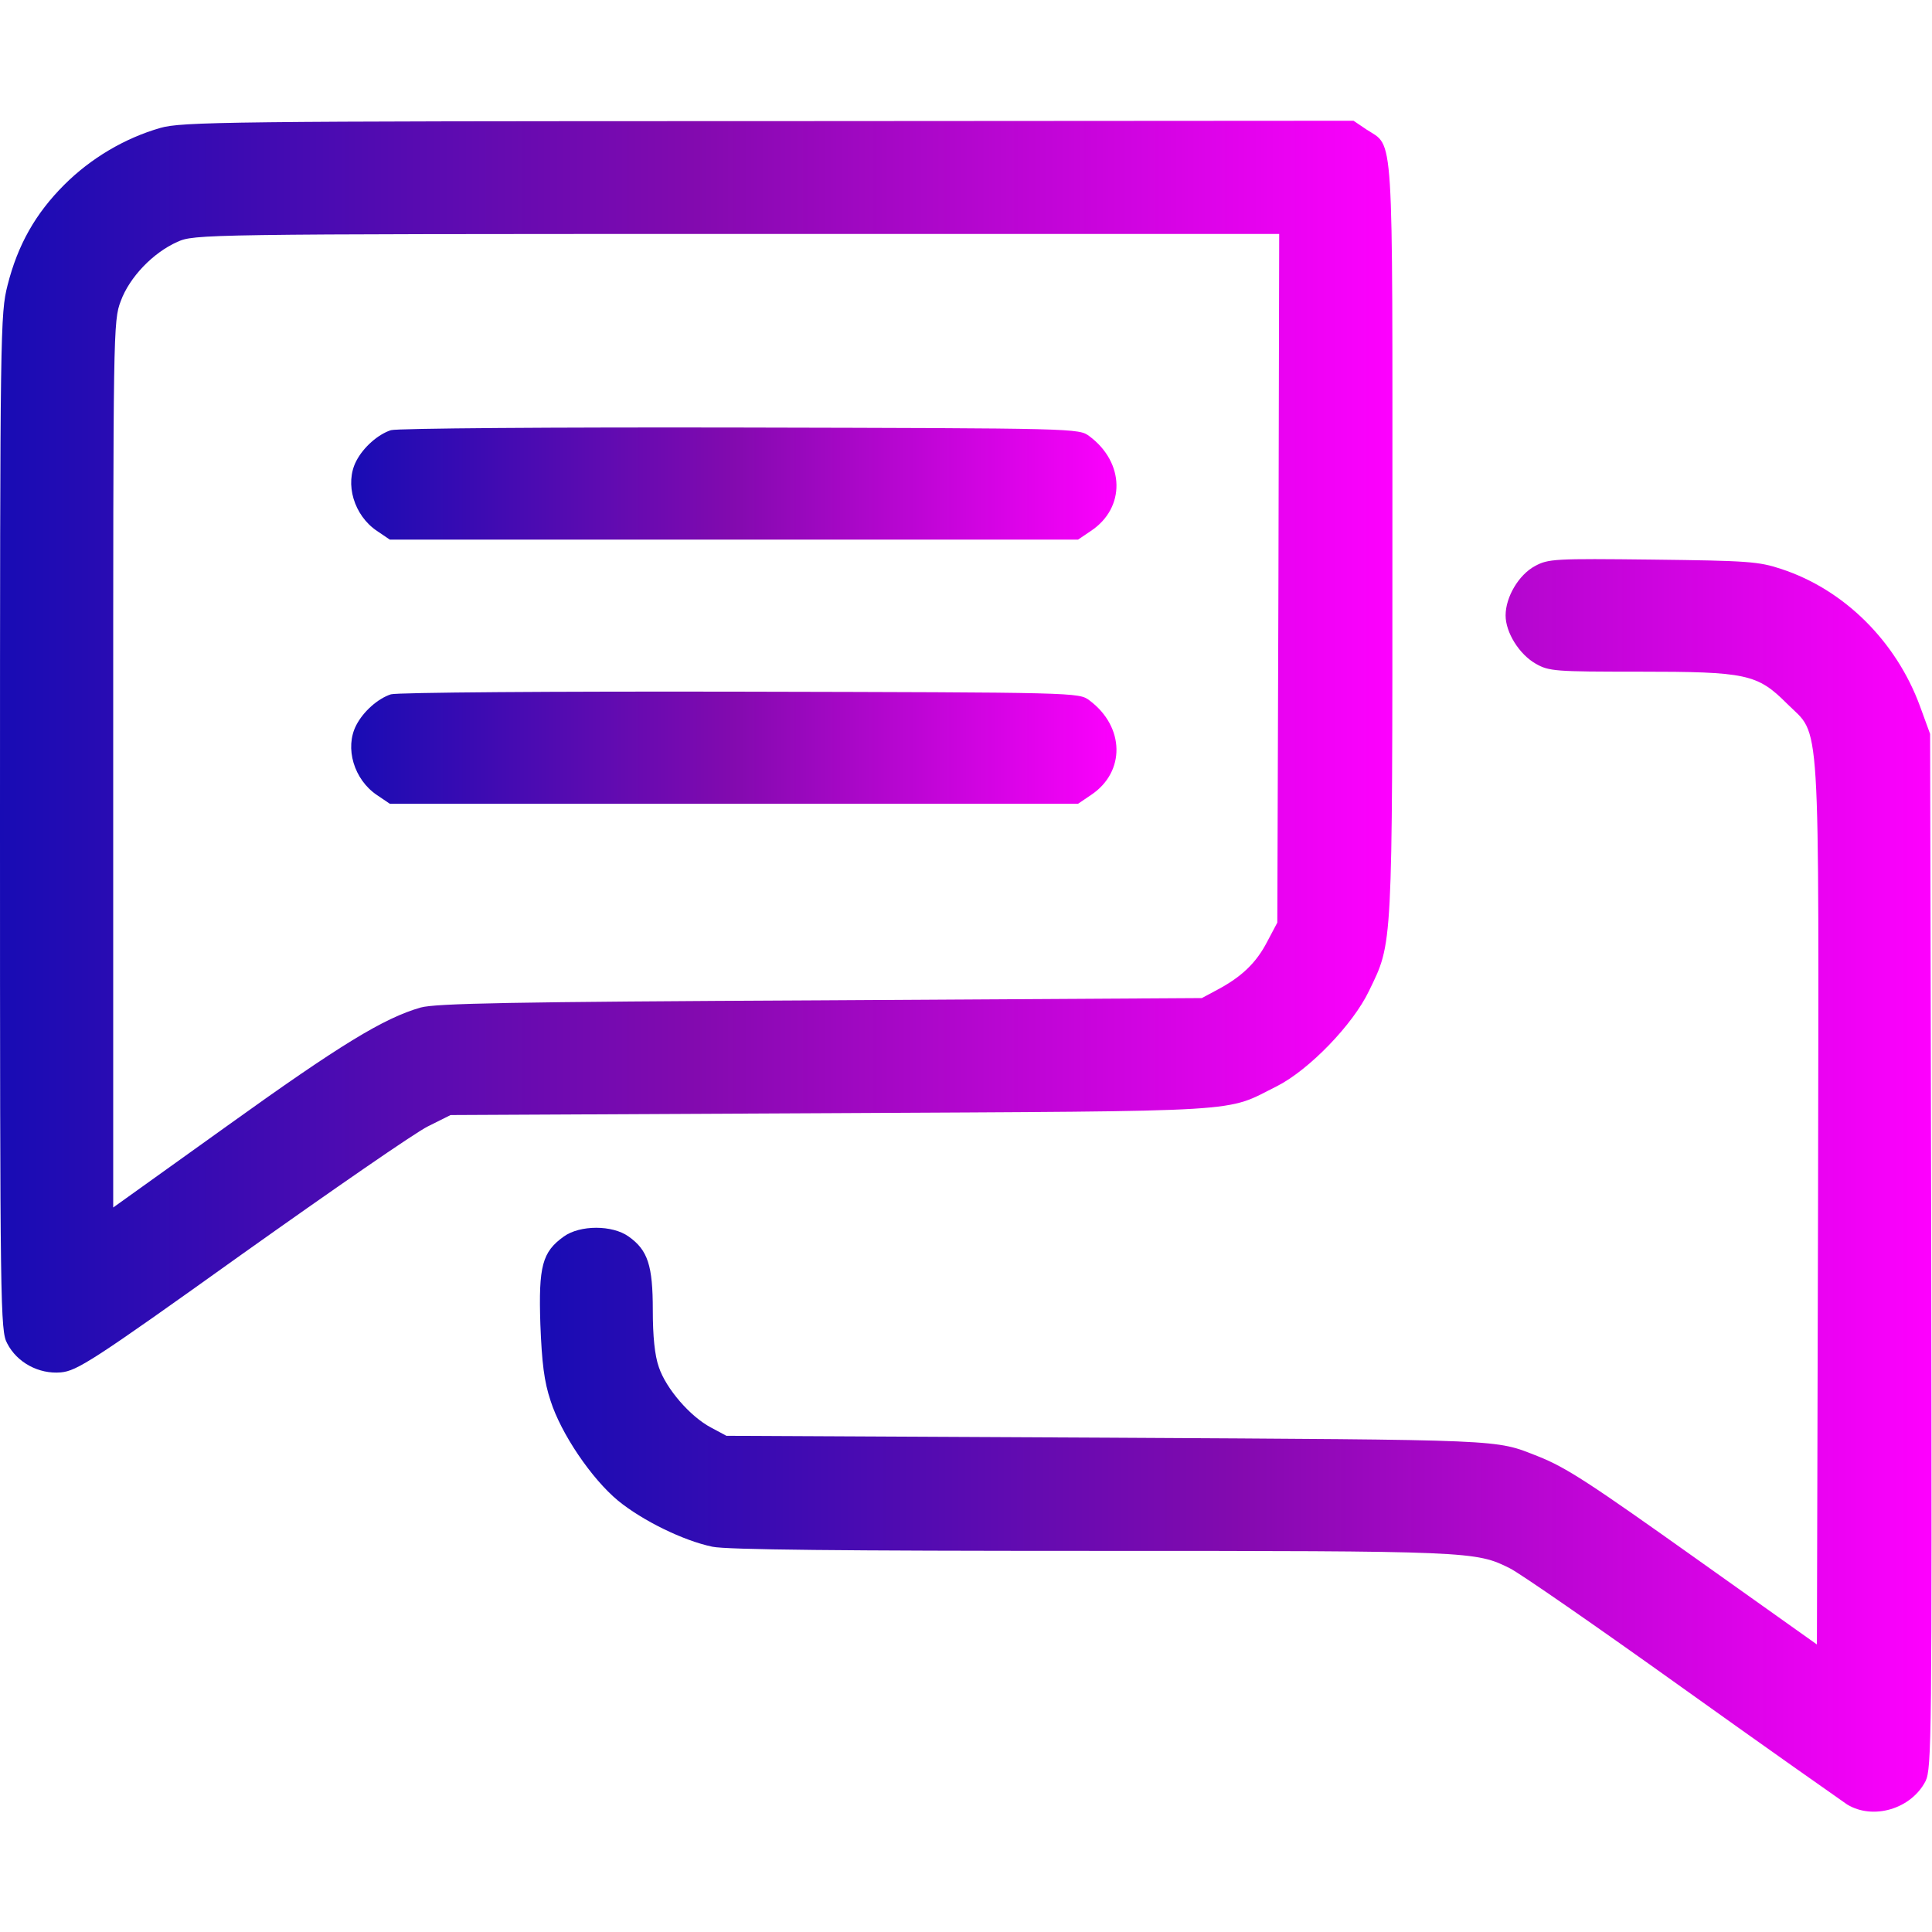
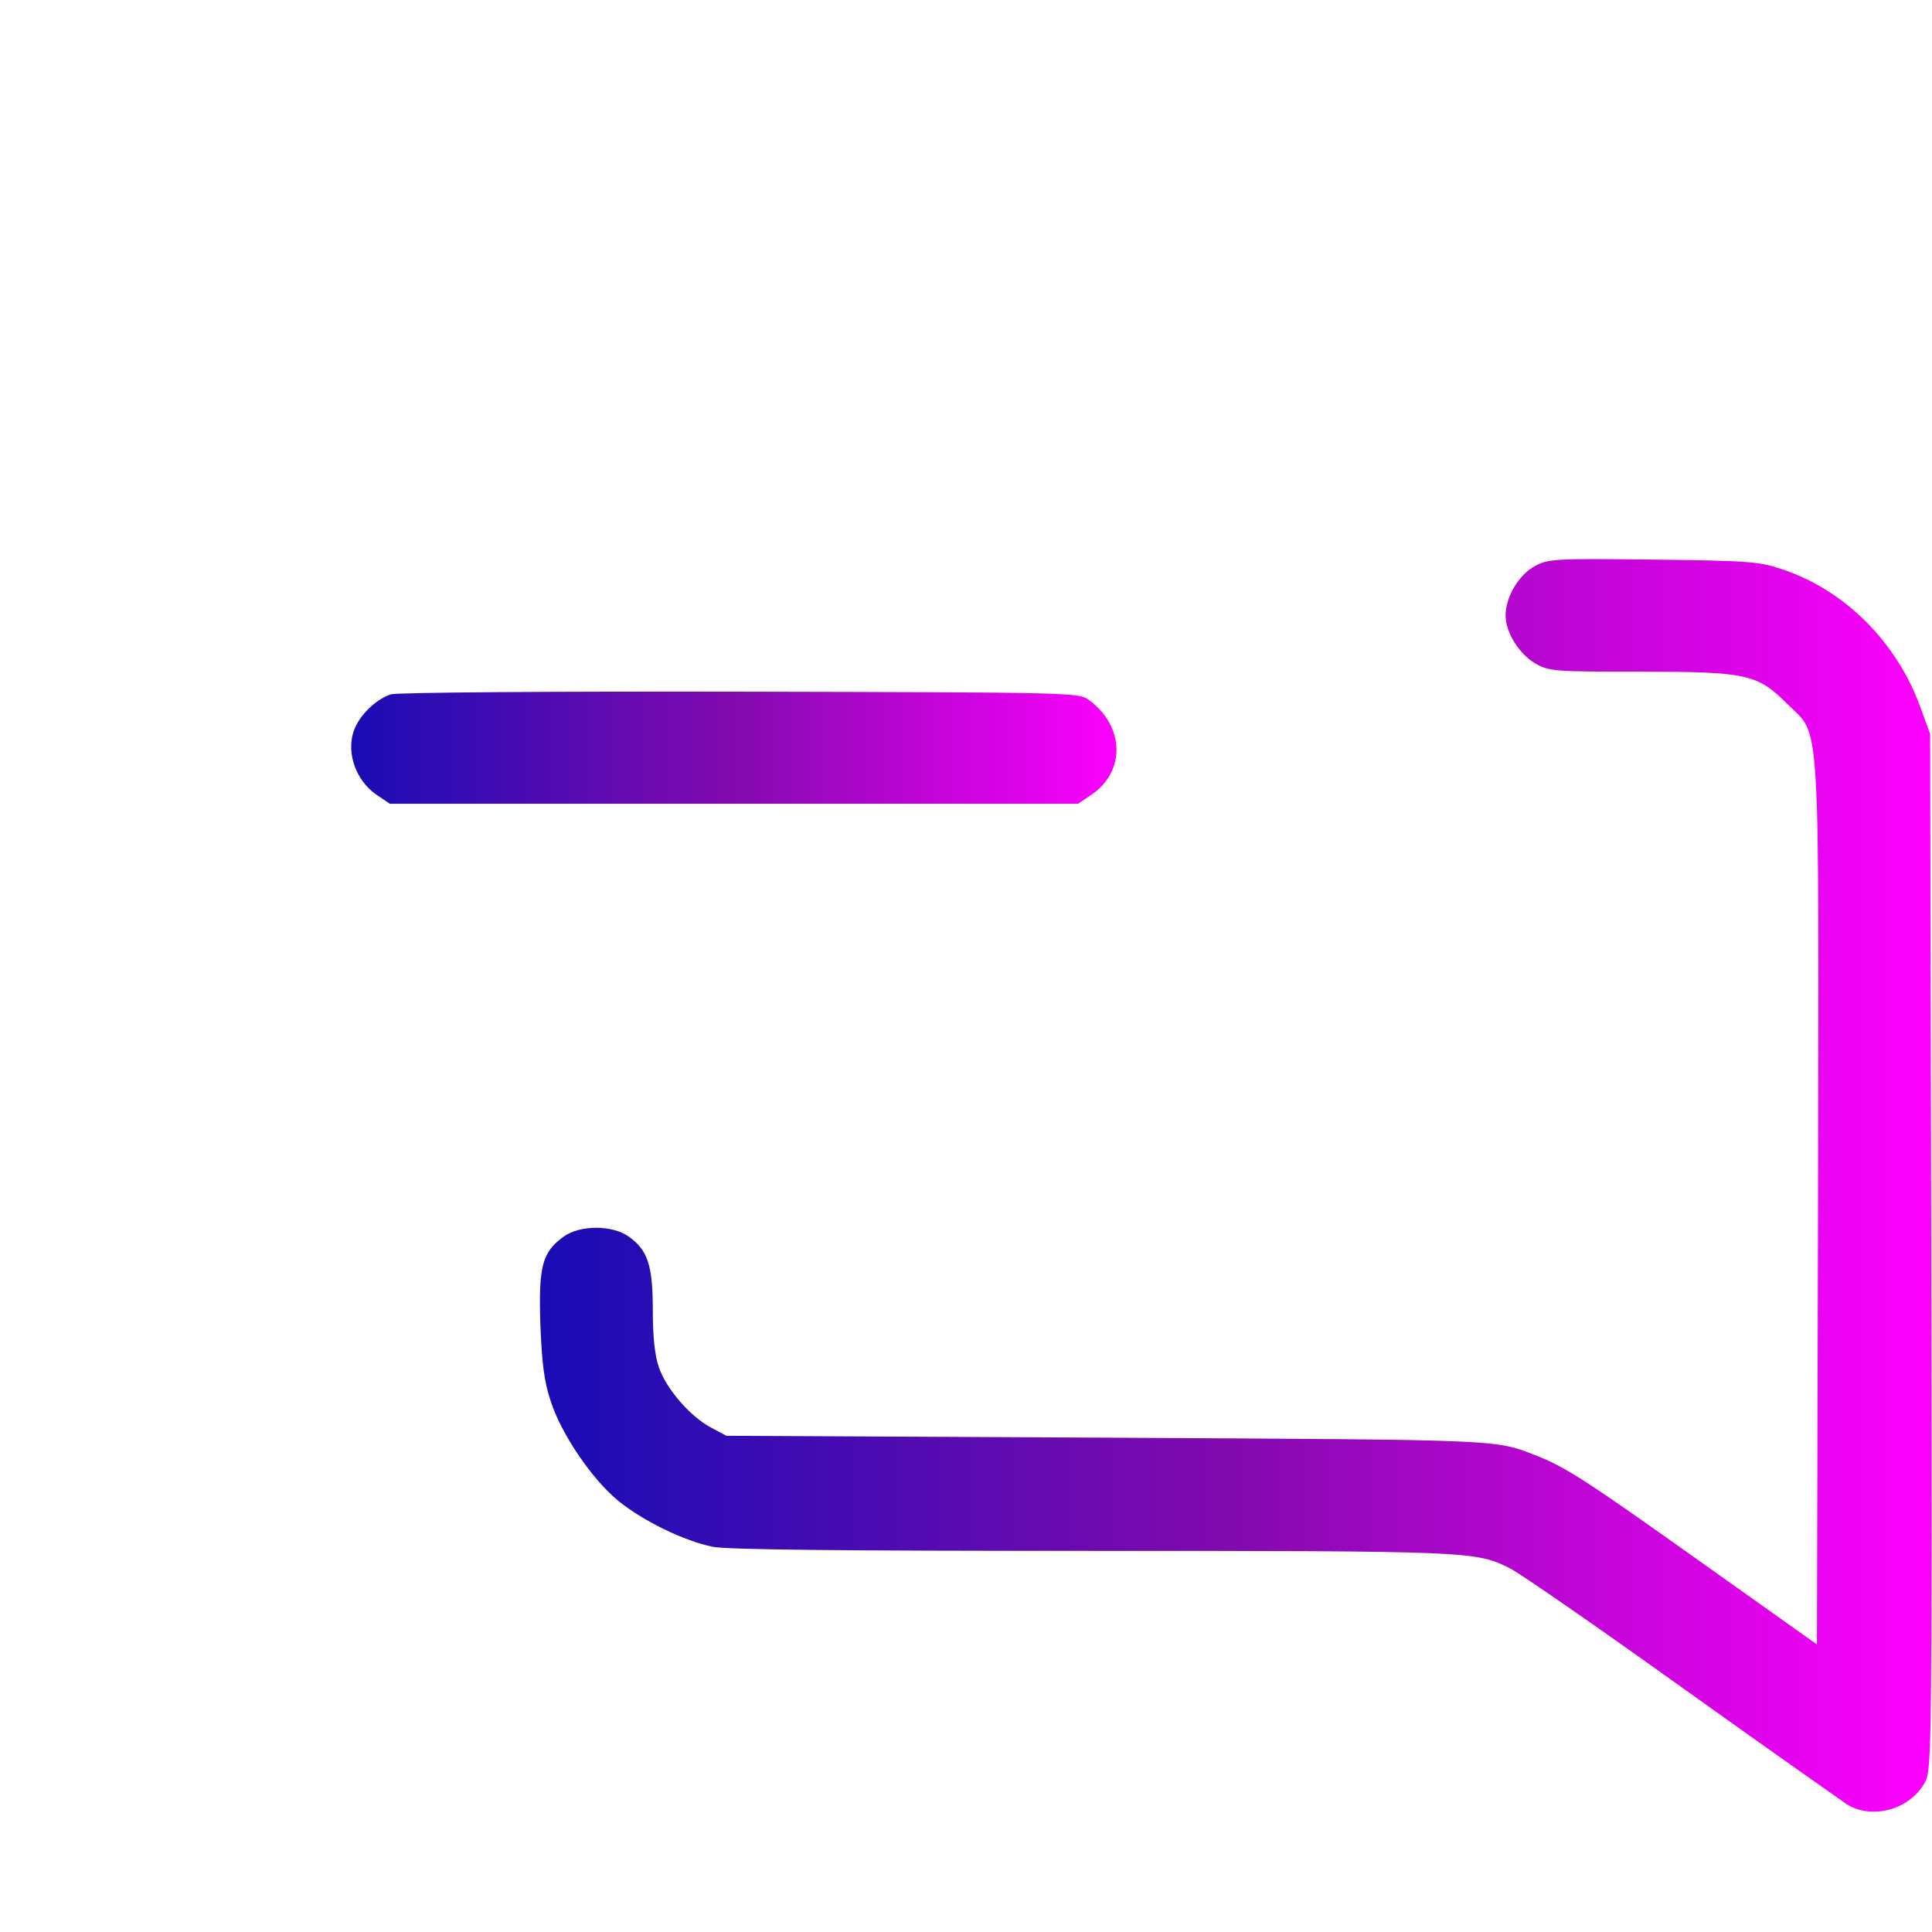
<svg xmlns="http://www.w3.org/2000/svg" version="1.0" width="512pt" height="512pt" viewBox="0 0 512 512" preserveAspectRatio="xMidYMid meet">
  <defs>
    <linearGradient id="myGradient" x1="0%" y1="0%" x2="100%" y2="0%">
      <stop offset="0%" style="stop-color:#170cb4; stop-opacity:1" />
      <stop offset="50%" style="stop-color:#830aaf; stop-opacity:1" />
      <stop offset="100%" style="stop-color:#ff00ff; stop-opacity:1" />
    </linearGradient>
  </defs>
  <g transform="translate(0,512) scale(0.1,-0.1)" fill="url(#myGradient)" stroke="none">
-     <path d="M425 4781 c-94 -27 -184 -80 -255 -151 -76 -76 -123 -159 -150 -266     -19 -75 -20 -116 -20 -1423 0 -1292 1 -1348 19 -1381 26 -51 84 -82 142 -77     43 4 83 29 480 313 239 170 460 323 493 339 l60 30 1011 5 c1120 6 1038 1     1180 72 84 43 200 162 243 252 63 130 62 102 62 1196 0 1110 5 1038 -69 1087     l-34 23 -1551 -1 c-1438 0 -1555 -2 -1611 -18z m2963 -1193 l-3 -913 -27 -51     c-29 -56 -68 -93 -132 -127 l-41 -22 -1010 -6 c-824 -4 -1019 -8 -1060 -19     -98 -28 -214 -99 -512 -313 l-303 -217 0 1175 c0 1148 0 1175 20 1227 23 63     85 128 150 157 45 20 59 21 1483 21 l1437 0 -2 -912z" />
-     <path d="M1036 3980 c-34 -11 -73 -45 -92 -82 -31 -60 -6 -144 55 -185 l34     -23 912 0 912 0 34 23 c92 61 90 181 -4 251 -28 21 -32 21 -925 23 -493 1     -910 -2 -926 -7z" />
    <path d="M1036 3280 c-34 -11 -73 -45 -92 -82 -31 -60 -6 -144 55 -185 l34     -23 912 0 912 0 34 23 c92 61 90 181 -4 251 -28 21 -32 21 -925 23 -493 1     -910 -2 -926 -7z" />
    <path d="M4068 3620 c-43 -23 -78 -82 -78 -131 0 -45 36 -103 80 -128 35 -20     52 -21 272 -21 287 0 315 -6 394 -85 90 -90 84 6 82 -1327 l-3 -1166 -311 221     c-291 207 -353 248 -429 278 -115 45 -74 43 -1140 49 l-1010 5 -41 22 c-55 29     -119 103 -138 160 -11 31 -16 82 -16 151 0 118 -13 159 -64 195 -43 31 -129     31 -172 0 -57 -41 -67 -78 -62 -232 4 -103 10 -152 27 -203 28 -88 109 -207     179 -265 65 -53 173 -106 250 -122 37 -8 345 -11 1007 -11 1003 0 1016 -1     1106 -46 25 -12 230 -154 455 -315 225 -161 423 -300 439 -311 69 -42 170 -12     208 62 16 33 17 114 15 1405 l-3 1370 -27 74 c-63 171 -200 308 -367 363 -60     20 -89 22 -341 25 -260 3 -277 2 -312 -17z" />
  </g>
</svg>